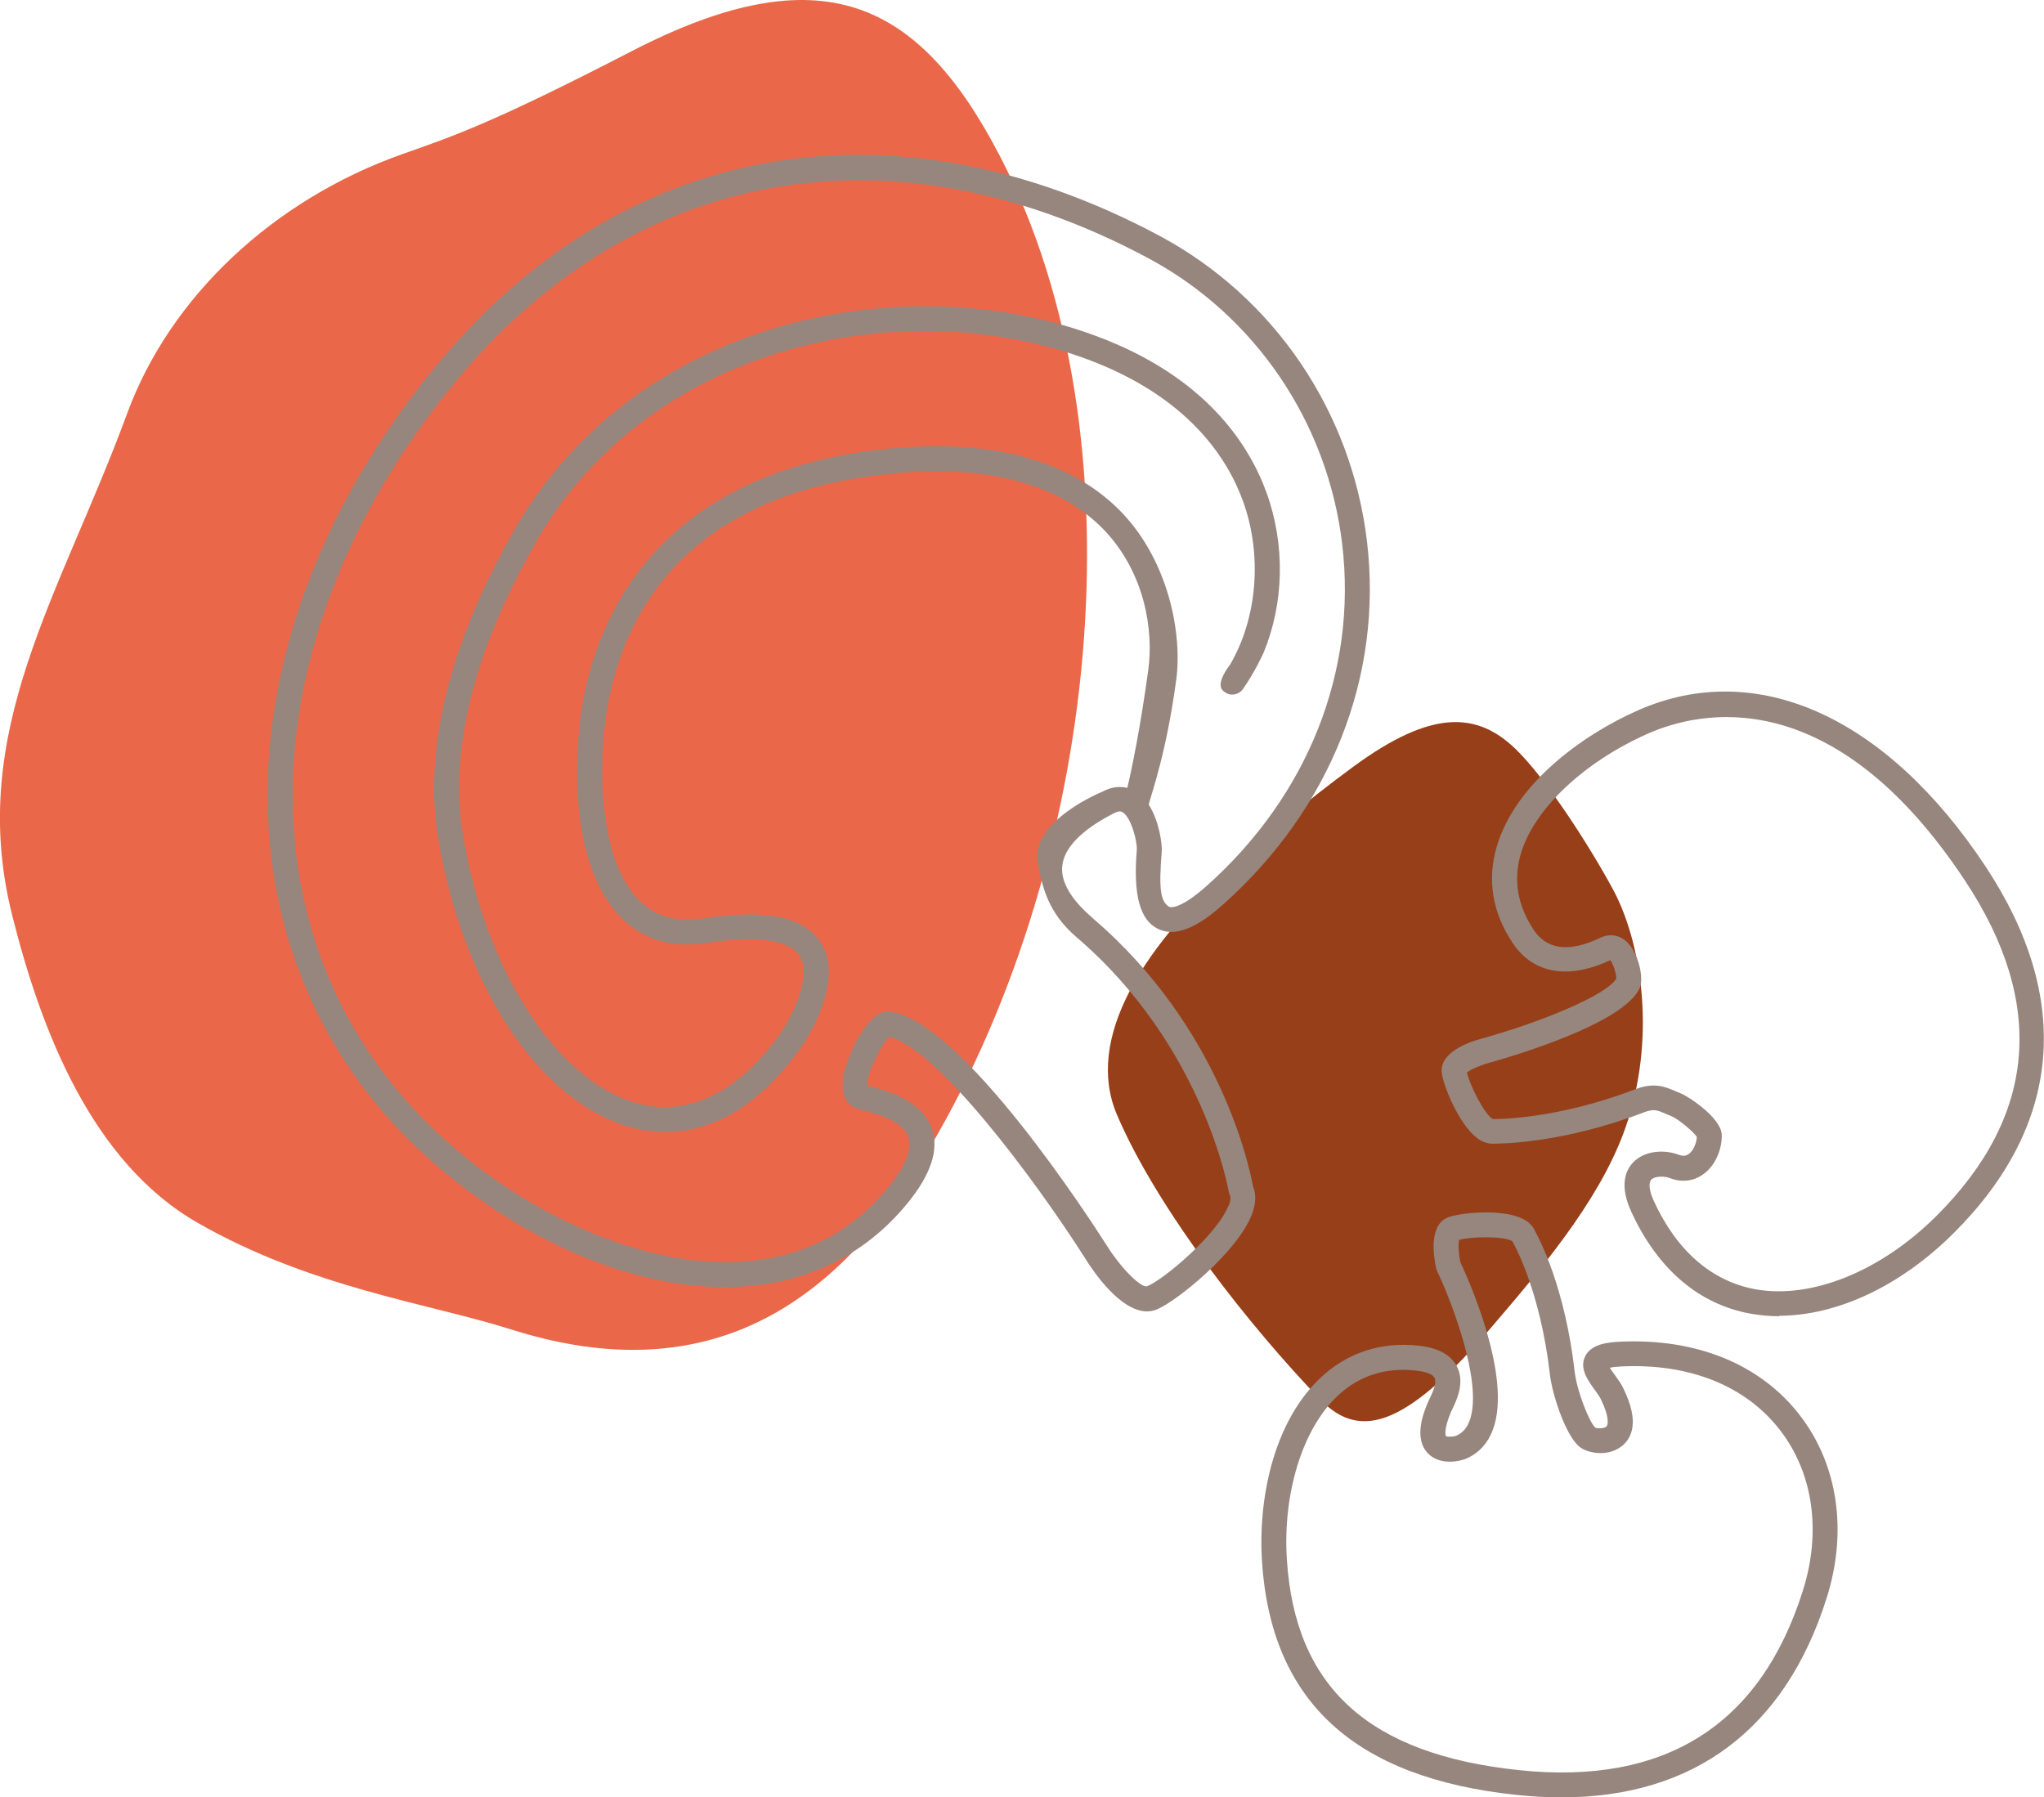
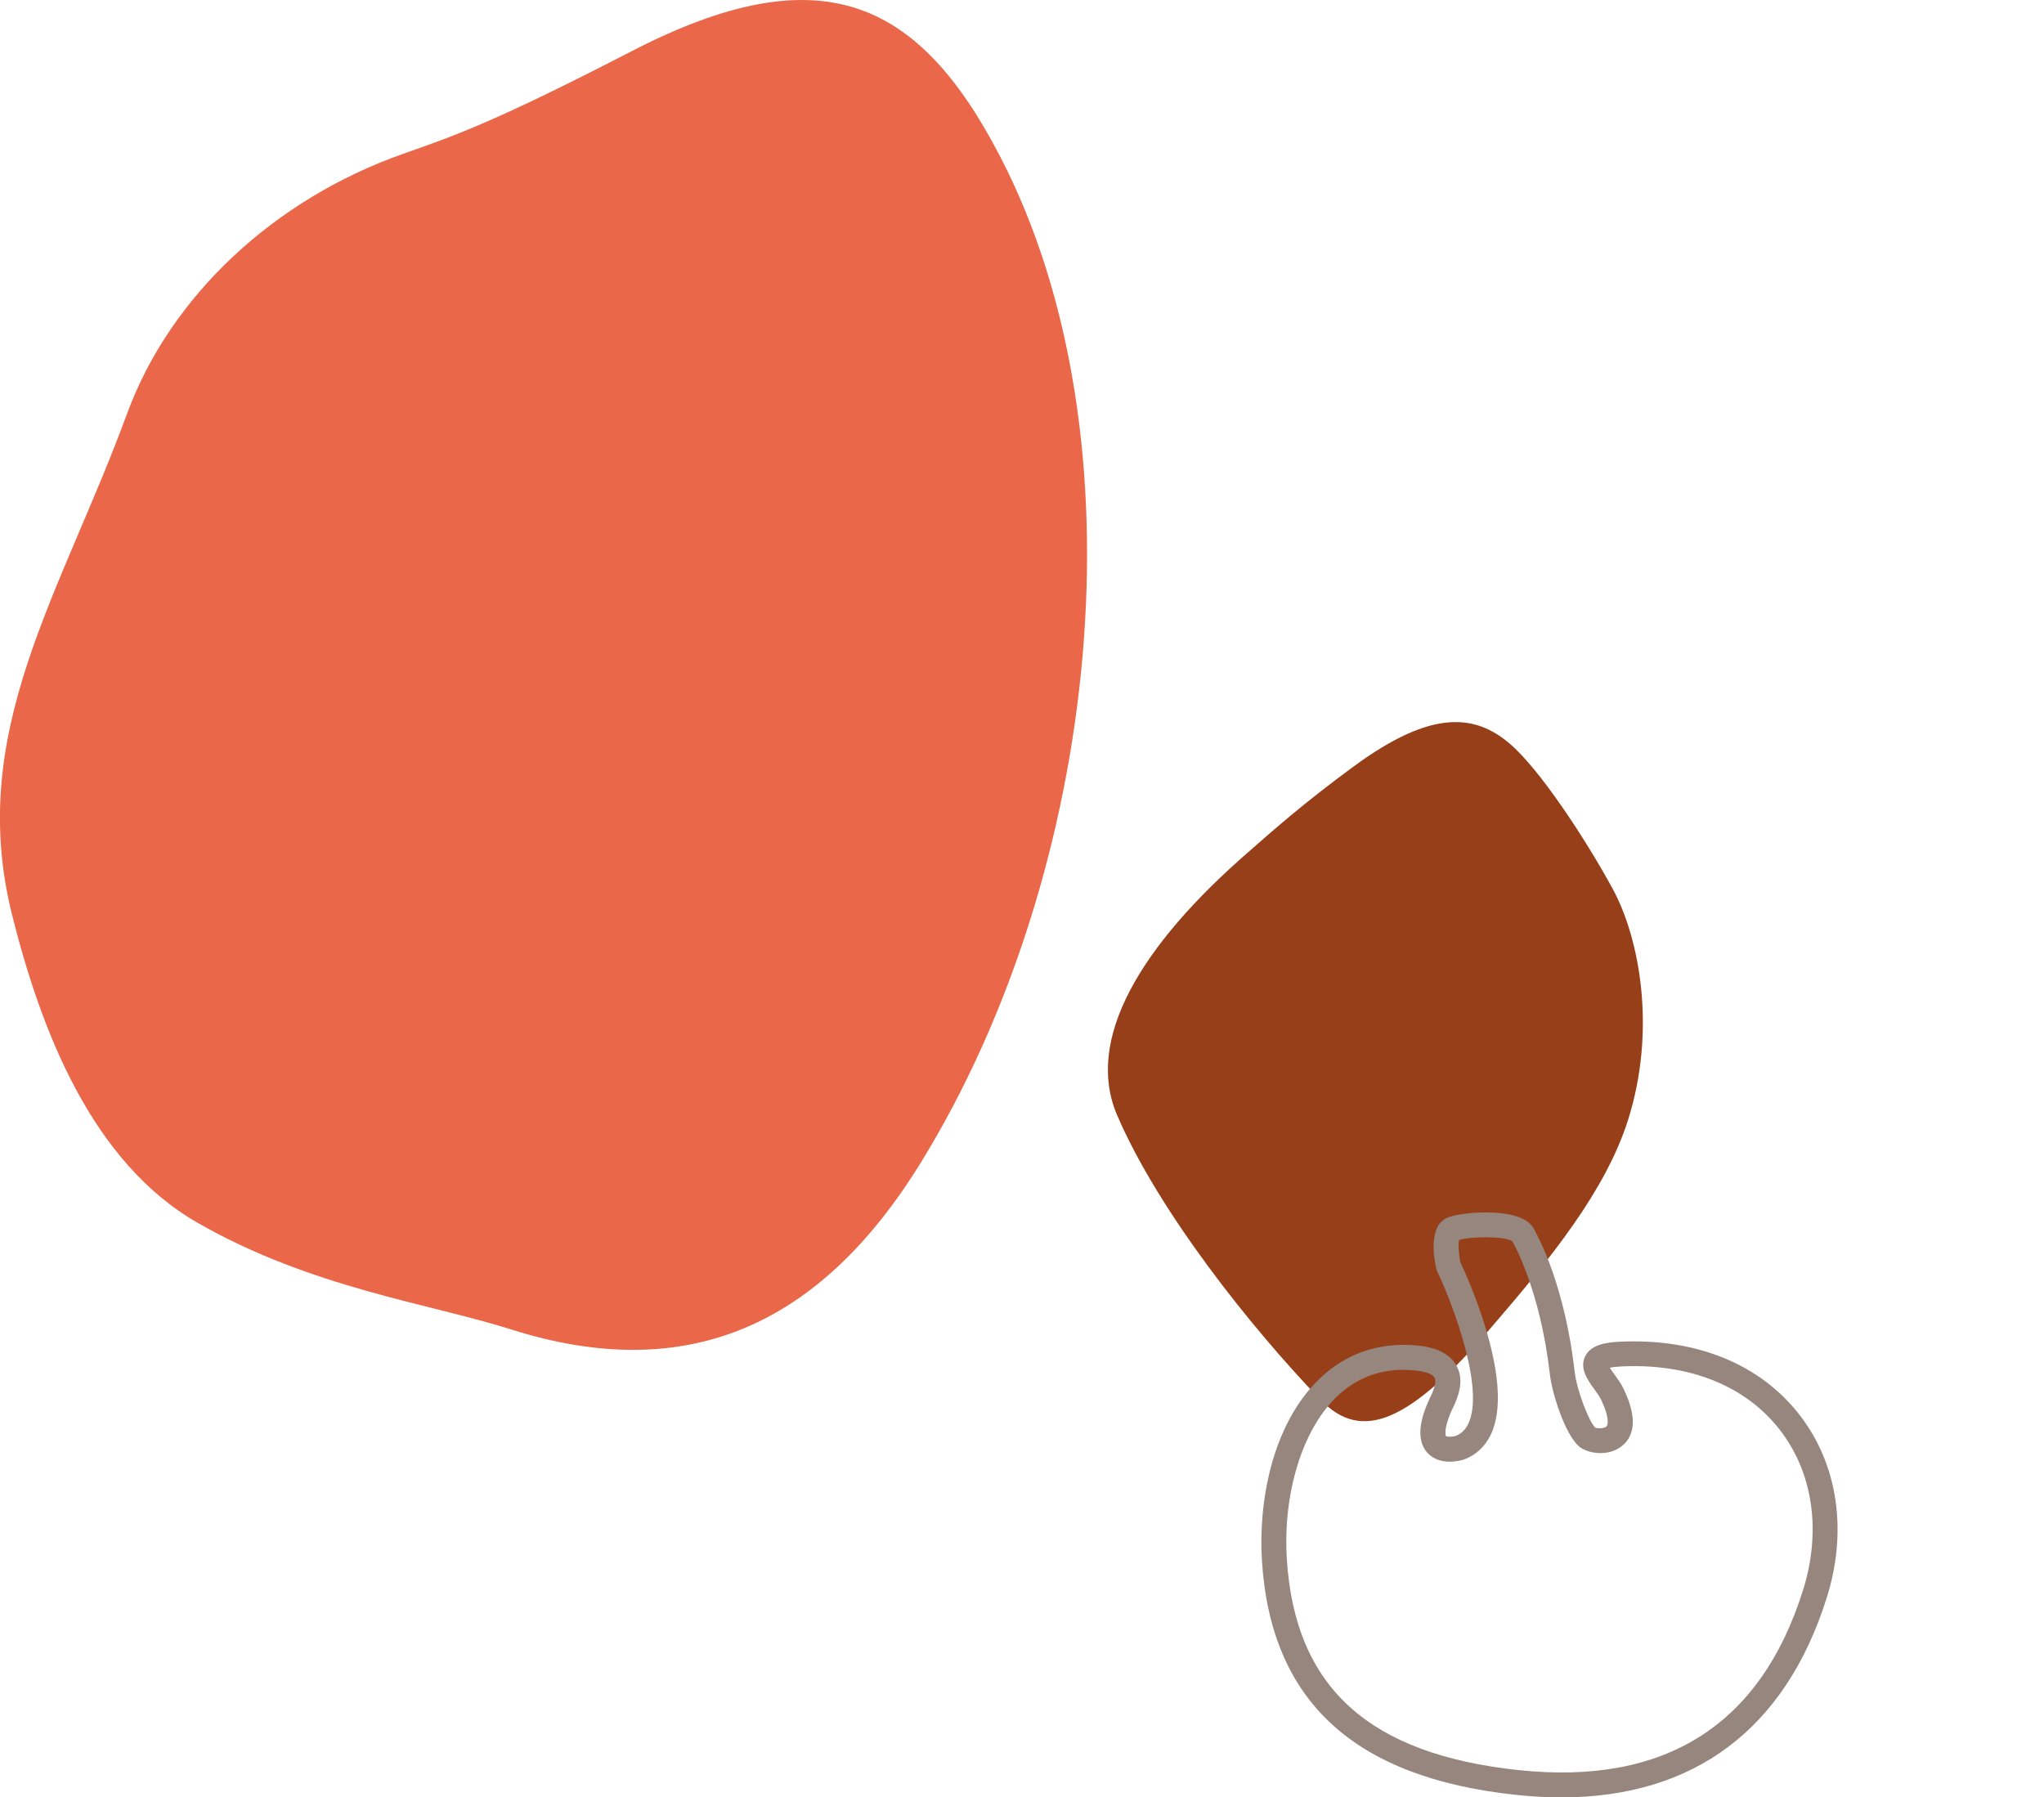
<svg xmlns="http://www.w3.org/2000/svg" id="Ebene_2" viewBox="0 0 139.54 122.71">
  <defs>
    <style>.cls-1{fill:#96867e;}.cls-2{fill:#973f18;}.cls-2,.cls-3{fill-rule:evenodd;}.cls-3{fill:#ea6849;}</style>
  </defs>
  <g id="Grafiken">
    <path class="cls-3" d="m43.17,3.47c-9.5,4.91-12.18,5.81-15.67,7.04-8.81,3.11-15.87,9.72-18.81,17.69C4.13,40.62-2.3,49.94.82,62.44c1.98,7.94,5.46,16.9,12.65,21.03,7.77,4.46,15.81,5.51,21.45,7.3,12.02,3.8,21.09-.27,27.95-11.41,12.24-19.88,15.38-49.44,5.42-68.65C62.73-.04,56.04-3.16,43.17,3.47Z" />
    <path class="cls-2" d="m90.16,95.57c2.81,2.92,6.06,1.57,11.77-5.09,3.88-4.52,7.68-9.16,9.22-14.04,1.92-6.08.82-12.3-1.05-15.75-1.6-2.95-4.54-7.54-6.66-9.58-2.59-2.48-5.66-2.72-11.02,1.21-3.47,2.54-5.76,4.59-7.13,5.79-7.52,6.52-11.21,12.88-9.04,17.99,2.81,6.57,9.16,14.55,13.91,19.48Z" />
-     <path class="cls-1" d="m121.47,89.86c-.66,0-1.31-.06-1.94-.17-3.54-.63-6.36-3.04-8.16-6.95-.83-1.8-.4-2.82.11-3.37.79-.84,2.17-.9,3.13-.53.34.13.54.04.67-.05.34-.24.54-.77.56-1.17-.24-.37-1.29-1.24-1.72-1.41-.15-.06-.28-.12-.41-.17-.59-.26-.81-.35-1.48-.1-5.47,2.09-9.61,2.13-10.2,2.14-.31.02-.75-.03-1.24-.42-1.24-.98-2.3-3.64-2.37-4.47-.1-1.38,1.89-2.06,2.75-2.29,3.95-1.09,8.51-2.95,9.17-4.09,0-.33-.21-1.03-.41-1.26-2.87,1.35-5.26.92-6.65-1.15h0c-1.4-2.09-1.77-4.31-1.1-6.6,1.24-4.26,5.79-7.6,9.63-9.3,8.09-3.58,16.97.41,23.75,10.67,5.95,9.01,5.2,17.65-2.18,25.01-3.63,3.62-7.96,5.64-11.92,5.65Zm-8.05-9.53c-.29,0-.56.07-.69.21-.21.22-.14.78.19,1.49,1.56,3.38,3.95,5.45,6.92,5.99,3.83.69,8.57-1.23,12.36-5.01,6.83-6.81,7.49-14.5,1.96-22.87-9.06-13.71-18.16-11.6-21.65-10.06-4.39,1.94-7.8,5.17-8.69,8.22-.52,1.78-.22,3.52.88,5.18h0c.91,1.37,2.44,1.55,4.53.55.68-.32,1.34-.2,1.85.29.78.76,1.16,2.46.86,3.13-1.08,2.45-8.78,4.69-10.31,5.12-.59.16-1.25.45-1.48.65.16.82,1.22,2.92,1.77,3.18h0s.08,0,.08,0c.03,0,4.17.06,9.62-2.03,1.32-.5,2.05-.18,2.77.13.11.05.23.1.36.15.52.21,2.75,1.66,2.79,2.82.03.85-.35,2.06-1.28,2.71-.66.47-1.46.56-2.26.25-.18-.07-.39-.1-.59-.1Z" />
    <path class="cls-1" d="m106.58,122.71c-.99,0-2.01-.06-3.06-.17-11.08-1.17-16.76-6.4-17.37-15.99-.25-3.95.66-9.3,3.96-12.45,1.82-1.74,4.15-2.51,6.74-2.23h0c1.29.14,2.16.6,2.58,1.36.62,1.12,0,2.38-.29,2.99l-.08.16c-.55,1.31-.35,1.66-.35,1.66.08.07.49.06.7-.02.44-.19.73-.52.92-1.04.99-2.7-1.54-8.81-2.21-10.17l-.07-.19c-.19-.87-.51-2.95.76-3.49.76-.33,3.62-.62,5.06.04.56.25.82.61.93.89.29.52,2.04,3.83,2.7,9.59.15,1.31,1,3.46,1.41,3.82.11.05.59.08.76-.08.12-.12.2-.66-.37-1.84-.09-.19-.27-.44-.44-.68-.47-.64-1.04-1.44-.65-2.26.39-.82,1.47-.97,2.37-1.01,5.22-.25,9.6,1.53,12.29,5.02,2.6,3.37,3.27,7.91,1.84,12.45-2.82,8.97-9.05,13.64-18.13,13.64Zm-10.78-29.19c-1.74,0-3.26.61-4.52,1.81-2.37,2.26-3.71,6.62-3.43,11.11.55,8.75,5.59,13.33,15.85,14.41,9.98,1.05,16.5-3.08,19.39-12.29,1.26-4.01.69-7.99-1.56-10.91-2.34-3.04-6.2-4.59-10.87-4.36-.37.02-.61.05-.76.09.1.16.24.36.34.49.21.3.44.6.59.93,1.13,2.31.55,3.42-.14,3.95-.93.72-2.33.48-2.89,0-.98-.85-1.85-3.66-1.99-4.91-.66-5.77-2.49-8.96-2.51-8.99l-.05-.1c-.49-.37-2.84-.34-3.64-.1-.07.28-.03.94.08,1.51.44.93,3.57,7.76,2.24,11.41-.35.96-.98,1.65-1.85,2.02-.4.17-1.74.48-2.57-.34-1.07-1.06-.28-2.92-.02-3.53.03-.06.07-.15.11-.24.16-.32.52-1.07.33-1.42-.13-.24-.59-.42-1.27-.49-.29-.03-.58-.05-.86-.05Zm7.43-8.83s0,0,0,0h0Z" />
-     <path class="cls-1" d="m74.6,62.68c-1.5-1.28-2.2-2.49-2.08-3.58.14-1.22,1.28-2.4,3.39-3.51l.14-.07c.38-.2.52-.11.6-.06.62.4.99,2.09.96,2.53-.26,3.09.2,4.81,1.43,5.42,1.49.74,3.27-.6,4.47-1.67,7.33-6.54,10.91-15.57,9.81-24.79-1.06-8.88-6.35-16.67-14.16-20.85-18.27-9.76-36.72-6.47-49.35,8.83-13.95,16.89-15.39,37.42-3.59,51.08,5.12,5.93,14.28,11.86,23.29,11.86.09,0,.18,0,.27,0,4.95-.06,9.16-2.04,12.16-5.71h0c1.6-1.95,2.17-3.65,1.69-5.06-.67-2-3.19-2.68-4.42-2.97-.08-.73.92-2.81,1.5-3.33,3.19.7,9.85,9.57,13.38,15.12.56.91,2.4,3.61,4.21,3.61.21,0,.43-.04.64-.12,1.33-.52,5.52-3.9,6.52-6.49.28-.73.31-1.38.08-1.93-.22-1.21-2.19-10.83-10.94-18.3Zm9.27,19.62c-.76,1.98-4.48,5.1-5.55,5.51-.37.16-1.75-1.15-2.79-2.82-1-1.57-9.88-15.35-14.81-15.93-.04,0-.08,0-.12,0-1.47,0-2.82,3.23-3.02,4.4-.32,1.8.75,2.2,1.08,2.28.81.19,2.96.7,3.36,1.9.27.8-.21,1.99-1.39,3.44-2.72,3.31-6.37,5.03-10.87,5.09-7.31.13-16.43-4.54-22.25-11.27-11.24-13.01-9.79-32.65,3.62-48.88,12.08-14.62,29.73-17.76,47.23-8.41,7.32,3.91,12.28,11.22,13.27,19.55,1.03,8.66-2.34,17.15-9.25,23.32-1.9,1.69-2.52,1.46-2.58,1.42-.55-.37-.71-1.1-.49-3.76.04-.44-.15-2.05-.89-3.21.22-.87,1.2-3.5,1.88-8.53.42-3.1-.51-8.06-3.72-11.41-2.34-2.45-6.97-5.2-15.66-4.38-16.01,1.49-20.12,11.53-21.14,17.39-.66,3.77-.86,11.09,2.59,14.61,1.51,1.54,3.5,2.14,5.92,1.76,3.38-.52,5.62-.2,6.31.91.91,1.46-.71,4.39-1.34,5.3-2.79,3.9-6.05,5.57-9.4,4.83-5.4-1.19-10.39-8.43-12.12-17.61-.43-2.28-1.75-9.22,4.82-20.74,7.82-13.72,25.31-17.14,37.7-12.52,6.8,2.54,9.52,6.68,10.61,9.71,1.31,3.65.97,7.91-.88,11.1h0c-1.15,1.54-.49,1.83-.3,1.95.38.25.92.09,1.15-.24.89-1.27,1.44-2.54,1.44-2.54,1.37-3.36,1.47-7.28.2-10.84-1.21-3.37-4.21-7.97-11.62-10.73-13.05-4.87-31.5-1.24-39.77,13.27-6.88,12.07-5.48,19.47-5.02,21.9,1.89,9.98,7.28,17.59,13.43,18.95.59.13,1.24.21,1.94.21,2.66,0,5.99-1.22,9.21-5.72.32-.45,3.06-4.5,1.4-7.17-1.12-1.8-3.74-2.35-8.02-1.69-1.87.29-3.32-.13-4.44-1.27-2.76-2.81-2.79-9.39-2.13-13.13,1.15-6.57,5.49-14.67,19.63-15.99,6.35-.59,11.29.75,14.28,3.87,2.79,2.92,3.39,6.85,3.02,9.56-.54,3.94-1.11,6.69-1.43,8.05-.54-.13-1.12-.06-1.7.26,0,0-4.95,1.99-4.41,4.89.32,1.67.71,3.39,2.66,5.06,8.66,7.41,10.37,17.3,10.38,17.4l.08.24c.06.13.03.38-.09.69Z" />
  </g>
</svg>